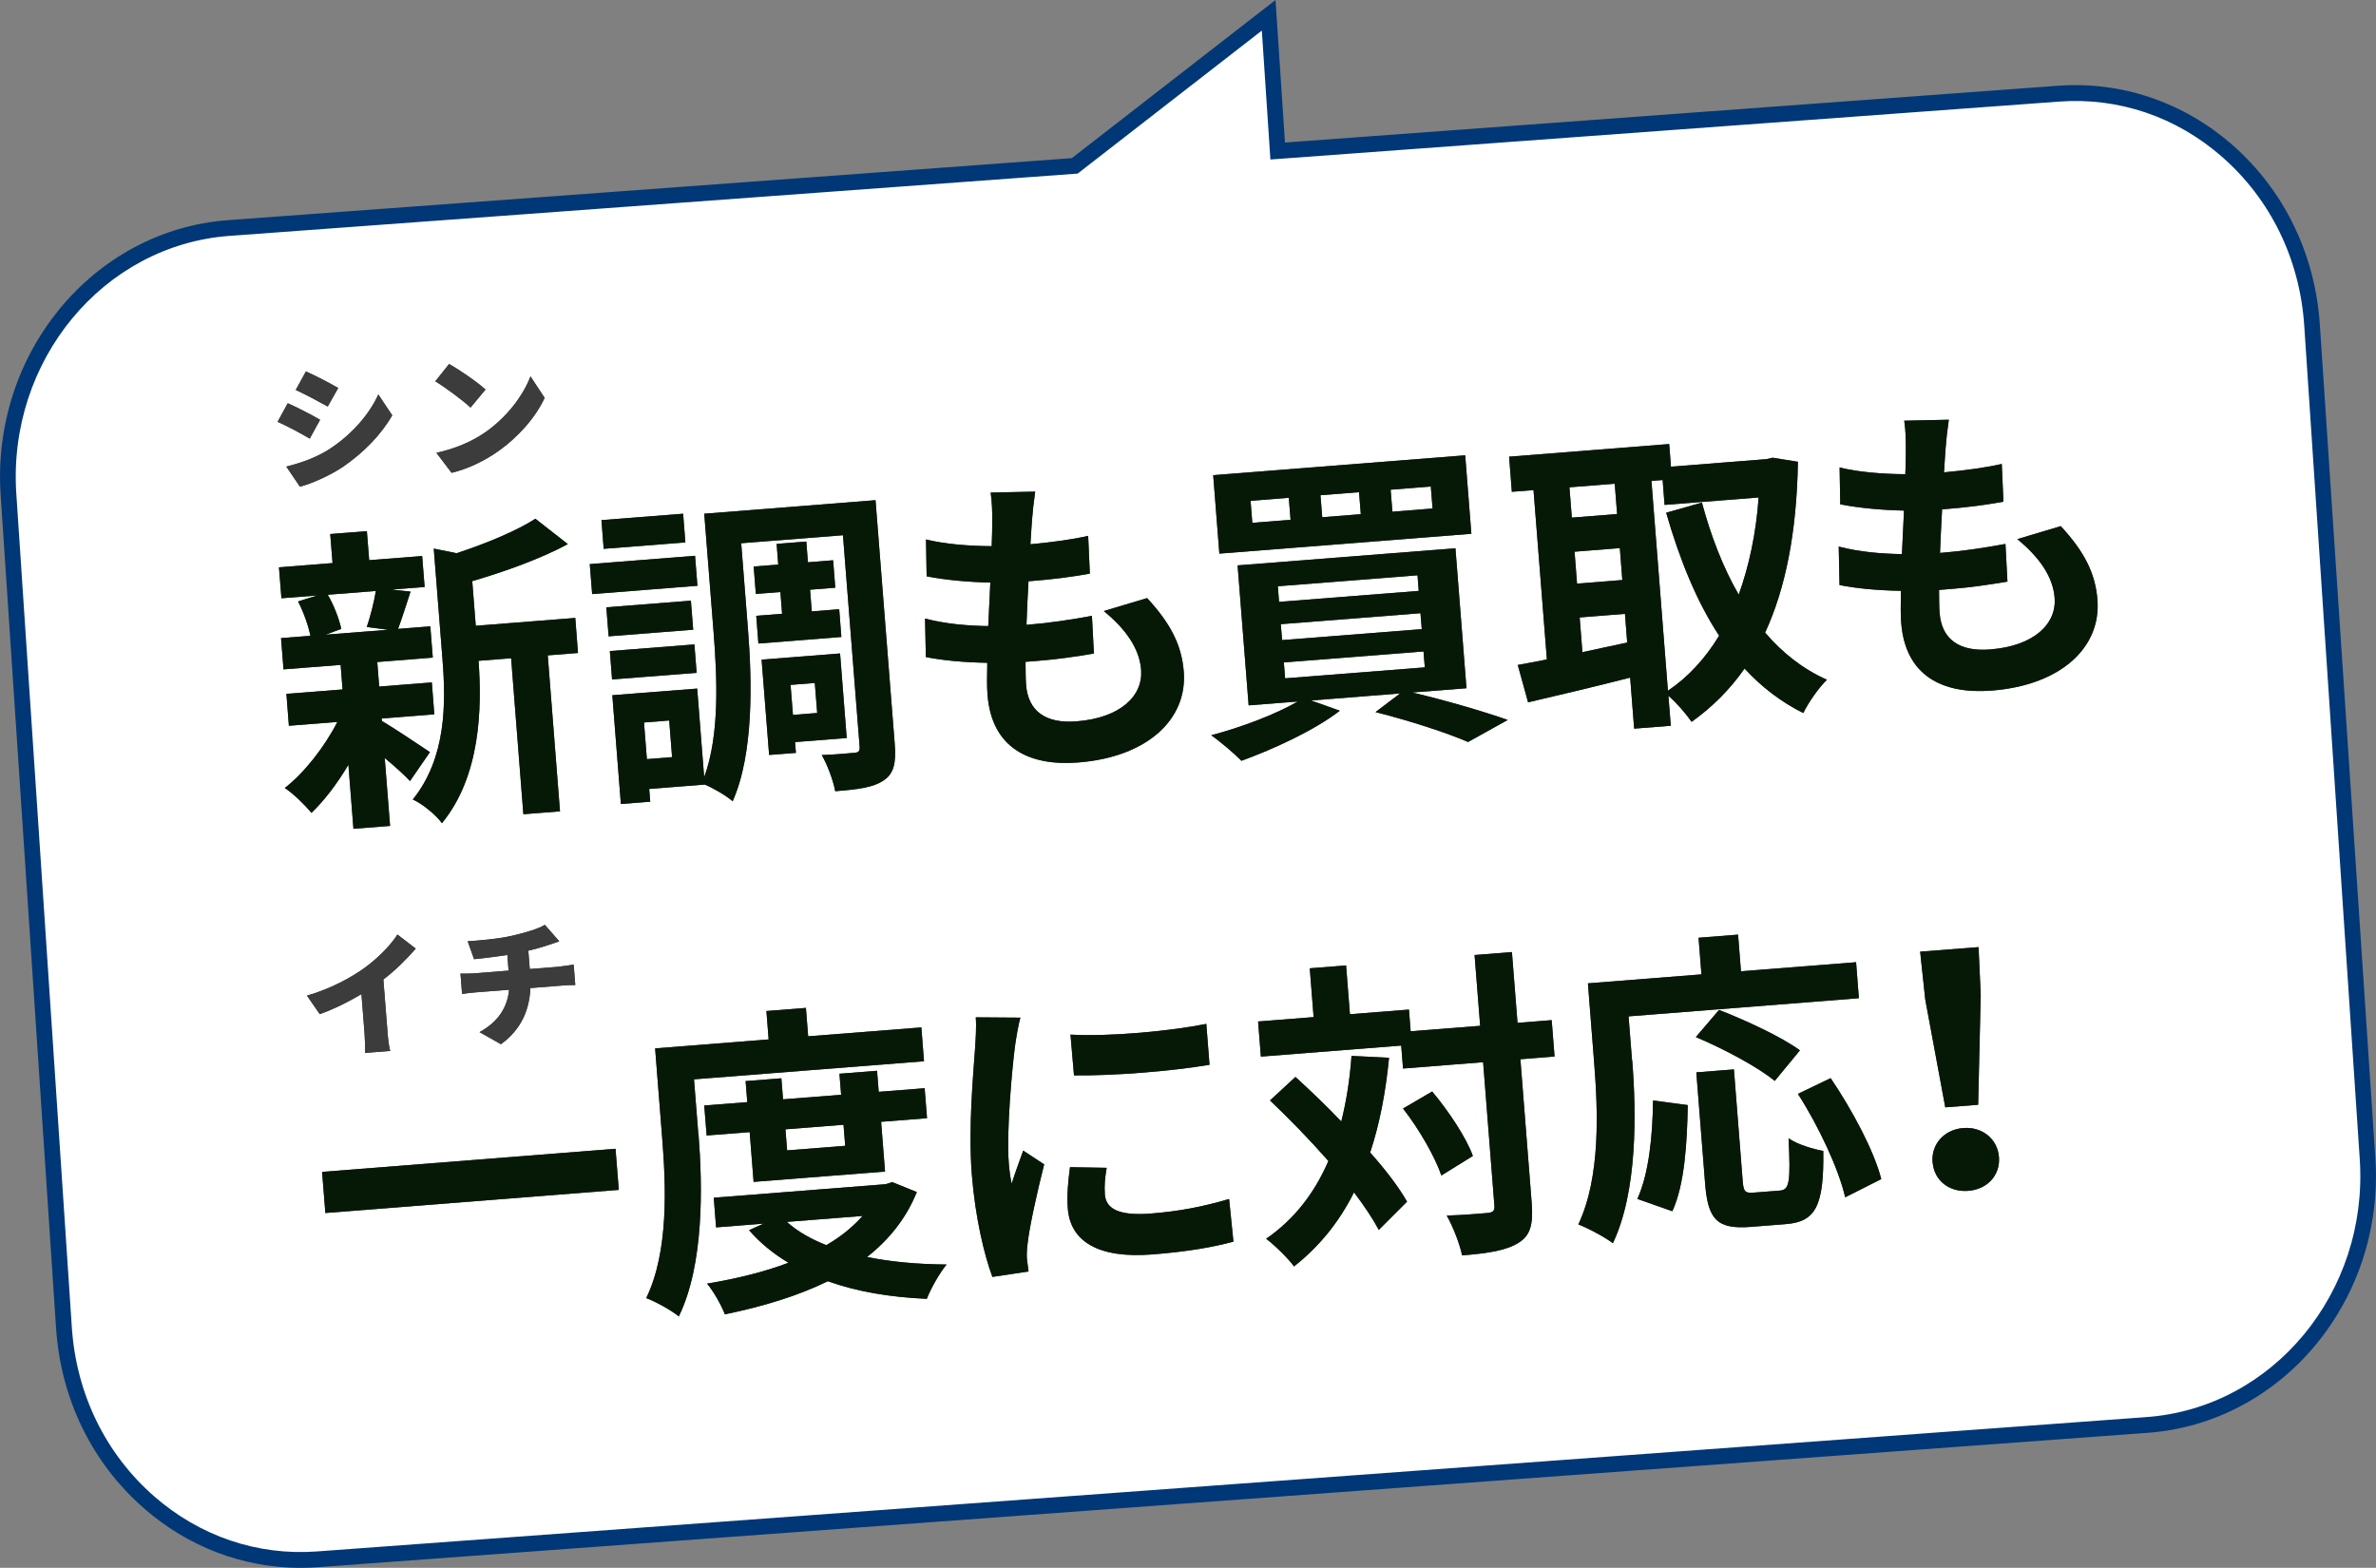
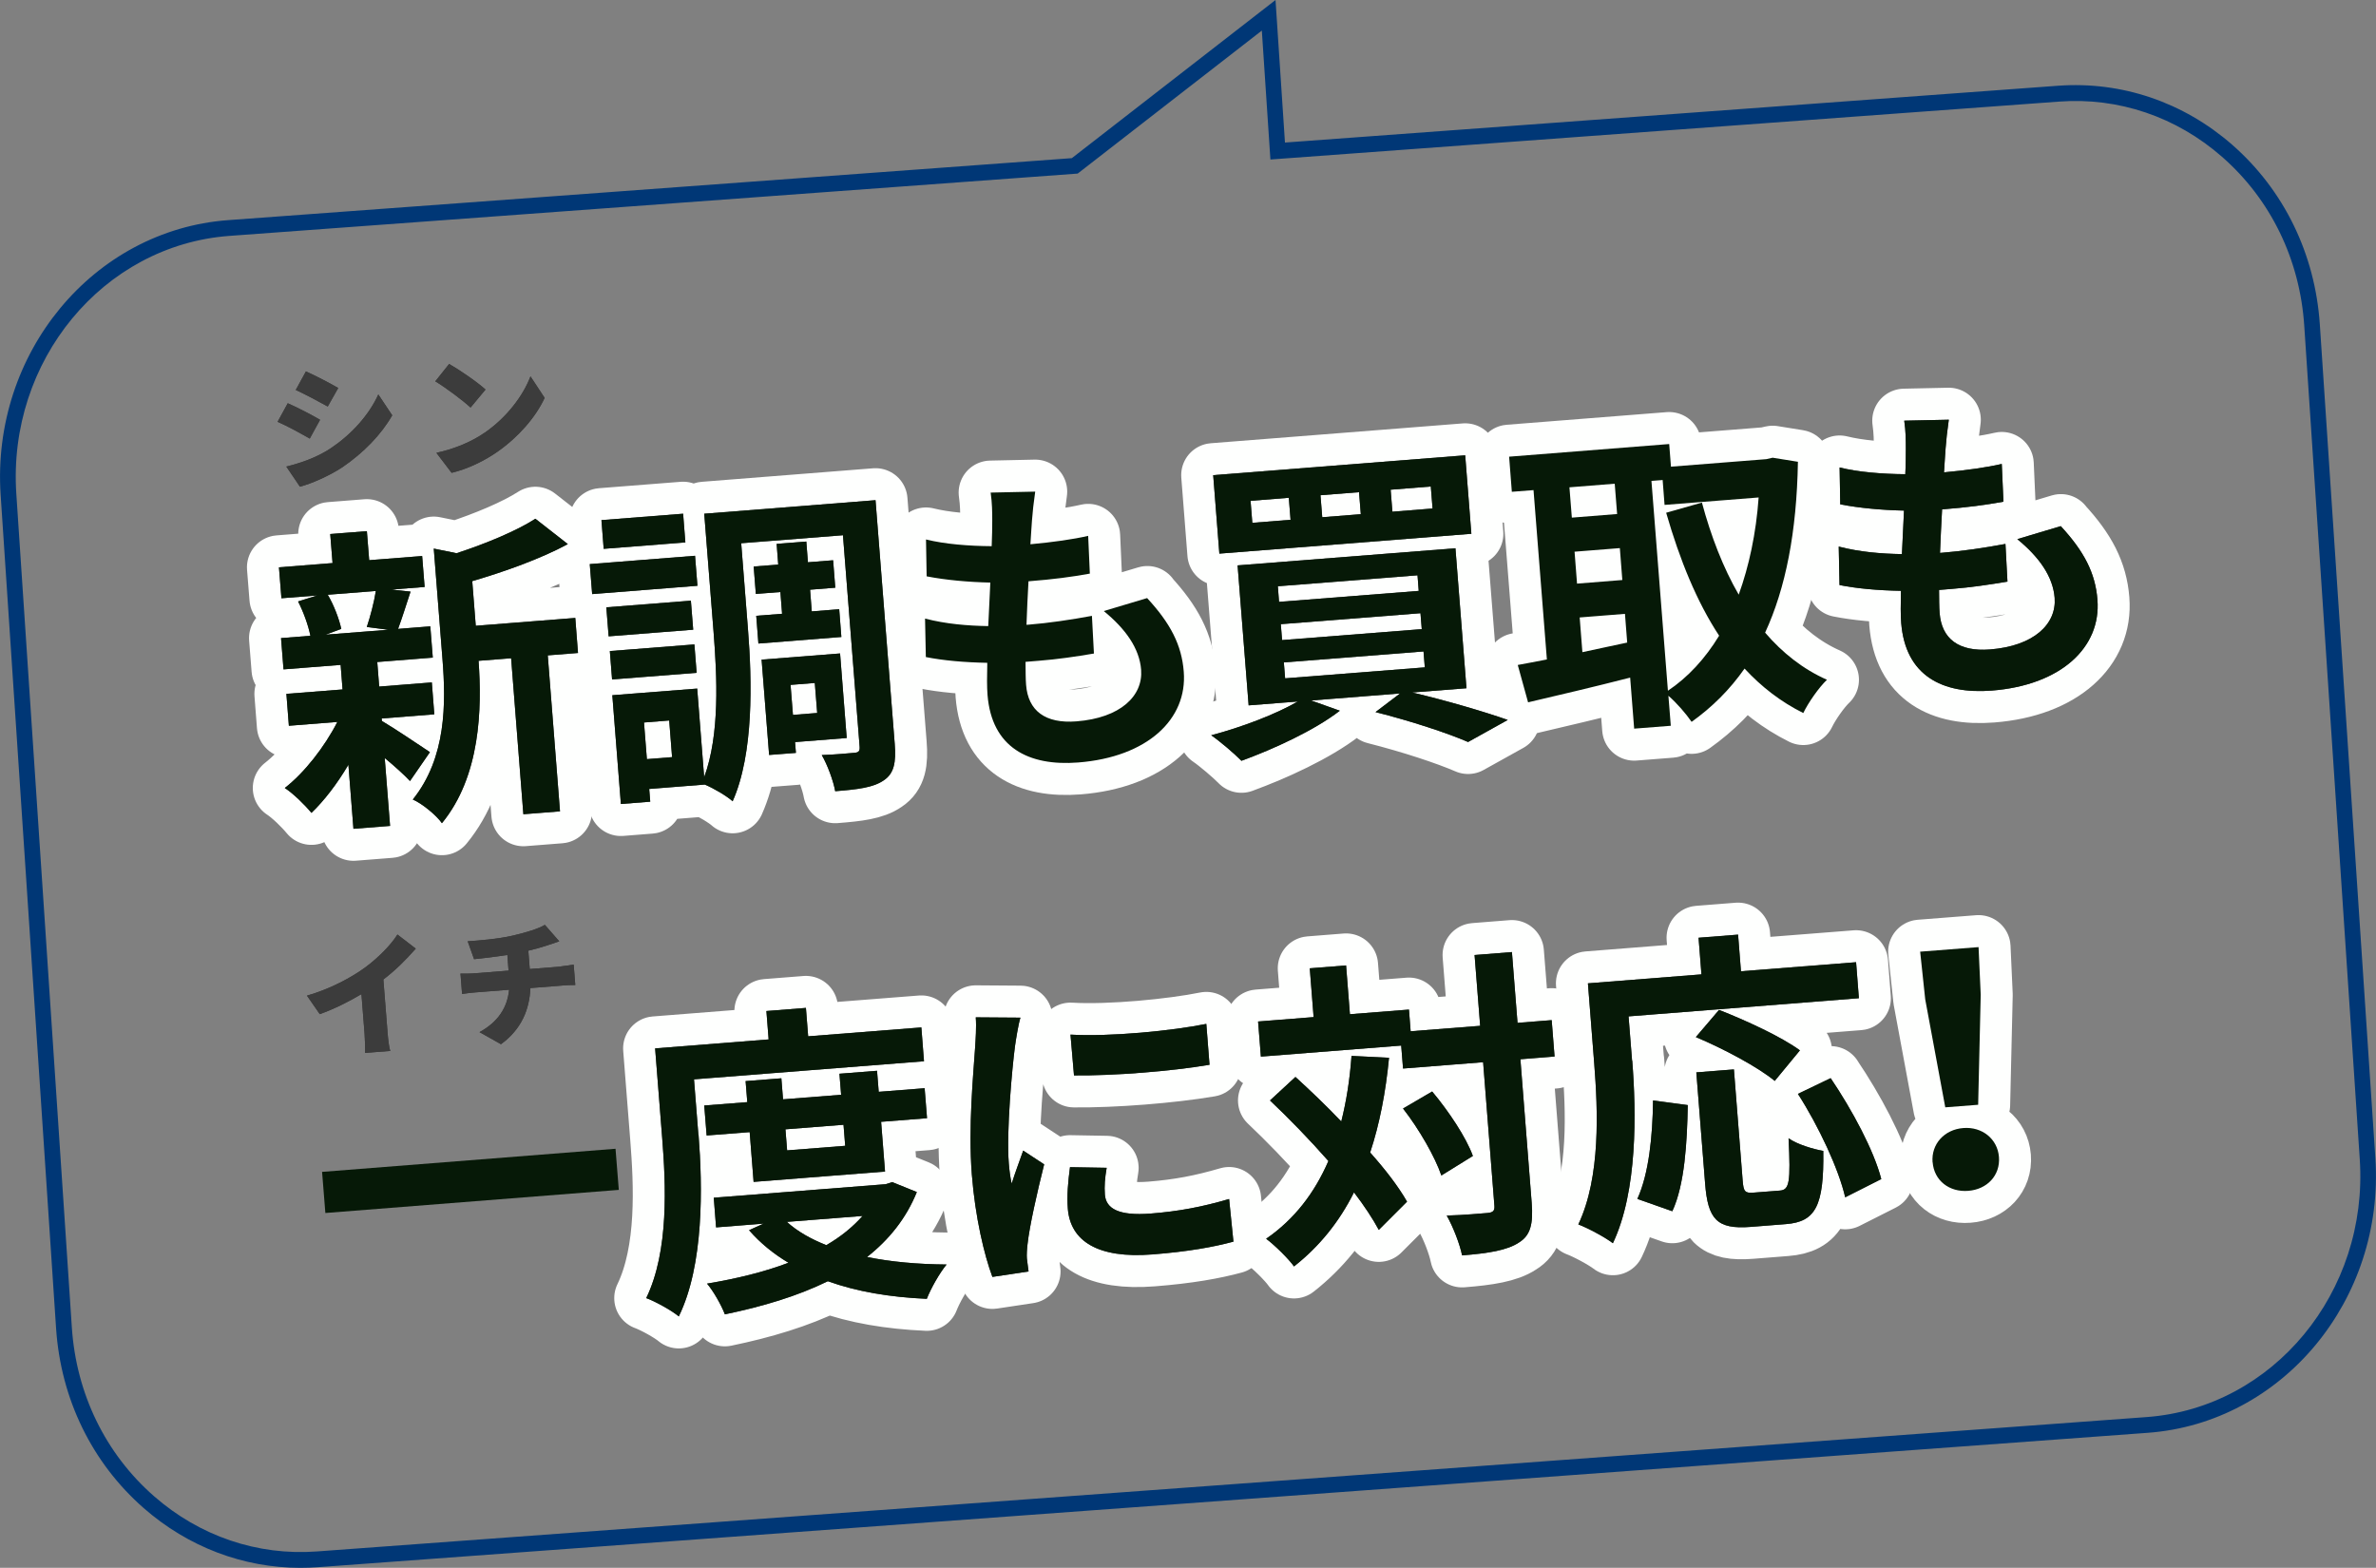
<svg xmlns="http://www.w3.org/2000/svg" id="_レイヤー_2" viewBox="0 0 297 196">
  <rect x="0" y="0" width="297" height="196" fill="#808080" stroke="none" />
  <defs>
    <style>.cls-1{fill:none;stroke:#fefffe;stroke-linejoin:round;stroke-width:8px;}.cls-2{fill:#3c3c3c;}.cls-2,.cls-3,.cls-4,.cls-5{stroke-width:0px;}.cls-3{fill:#061907;}.cls-4{fill:#fff;}.cls-5{fill:#003776;}</style>
  </defs>
  <g id="_レイヤー_1-2">
-     <path class="cls-4" d="m295.94,144.85l-6.94-104.21c-1.14-17.18-15.33-30.13-31.68-28.93l-97.62,7.17-1.13-16.96-24.23,18.82-105.76,7.77C12.24,29.71-.09,44.61,1.06,61.79l6.94,104.21c1.14,17.18,15.33,30.13,31.68,28.93l228.73-16.8c16.35-1.2,28.68-16.1,27.54-33.28Z" />
    <path class="cls-5" d="m37.57,196c-7.17,0-14.06-2.61-19.61-7.47-6.47-5.67-10.36-13.65-10.95-22.47L.08,61.86C-1.1,44.16,11.66,28.76,28.52,27.52l105.46-7.75L159.44,0l1.18,17.82,96.63-7.1c7.95-.58,15.67,2.04,21.78,7.38,6.47,5.67,10.36,13.65,10.95,22.47l6.94,104.21c1.18,17.69-11.58,33.1-28.45,34.34l-228.73,16.8c-.73.05-1.45.08-2.18.08ZM157.72,3.83l-23.01,17.87-106.05,7.79C12.88,30.66.93,45.12,2.04,61.73l6.94,104.21c.55,8.29,4.2,15.79,10.28,21.11,5.71,5,12.94,7.45,20.35,6.9l228.73-16.8c15.79-1.16,27.74-15.62,26.63-32.23l-6.94-104.21c-.55-8.29-4.2-15.79-10.28-21.11-5.71-5-12.93-7.45-20.35-6.9l-98.6,7.24-1.07-16.1Z" />
    <path class="cls-1" d="m47.74,90.13c1.51.88,5.03,3.25,6,3.9l-2.49,3.61c-.7-.75-1.91-1.85-3.16-2.88l.67,8.49-4.58.36-.63-8.01c-1.38,2.35-3.02,4.49-4.62,6.02-.8-.98-2.28-2.43-3.33-3.11,2.46-1.92,4.97-5.13,6.57-8.26l-6.06.48-.31-3.99,7.02-.55-.24-3.07-7.14.56-.31-3.91,3.67-.29c-.26-1.3-.88-3.02-1.54-4.29l2.39-.75-4.47.35-.31-3.87,6.7-.53-.29-3.63,4.58-.36.29,3.63,6.62-.52.31,3.87-4.11.32,2.35.26c-.58,1.77-1.1,3.42-1.56,4.66l4.03-.32.31,3.91-6.94.55.24,3.07,6.58-.52.31,3.99-6.58.52.03.32Zm-6.78-15.79c.78,1.3,1.45,3.1,1.7,4.28l-1.95.72,7.82-.61-2.68-.35c.42-1.24.92-3.12,1.13-4.5l-6.02.47Zm31.3,7.29l-3.79.3,1.53,19.5-4.58.36-1.53-19.5-4.07.32c.43,5.94.25,14.42-4.58,20.3-.68-.99-2.52-2.49-3.64-2.96,4.2-5.23,4.15-12.04,3.71-17.54l-1.09-13.83,2.85.58c3.72-1.22,7.52-2.8,9.85-4.31l4.06,3.17c-3.39,1.83-7.83,3.42-11.95,4.63l.44,5.58,12.44-.98.34,4.39Z" />
    <path class="cls-1" d="m87.18,73.23l-13.16,1.04-.3-3.75,13.16-1.04.3,3.75Zm-1.51-5.42l-10.21.8-.28-3.59,10.21-.8.28,3.59Zm.98,10.91l-10.57.83-.29-3.63,10.57-.83.29,3.63Zm-10.42,2.67l10.57-.83.28,3.55-10.57.83-.28-3.55Zm35.61,11.6c.18,2.31-.07,3.7-1.37,4.56-1.29.9-3.24,1.14-6.07,1.36-.22-1.27-.98-3.33-1.68-4.52,1.64-.05,3.47-.23,4.07-.28.56-.04.71-.22.66-.81l-2.08-26.39-12.72,1,.85,10.81c.5,6.34.74,15.47-1.92,21.45-.73-.66-2.42-1.66-3.49-2.09l-6.94.55.13,1.59-3.67.29-1.07-13.6,10.61-.83.87,11.08c1.98-5.37,1.61-12.6,1.18-18.11l-1.17-14.83,21.41-1.69,2.4,30.46Zm-28.19-2.92l-3.15.25.36,4.58,3.15-.25-.36-4.58Zm14.11-13.35l-.21-2.71-3.07.24-.27-3.43,3.07-.24-.2-2.59,3.71-.29.2,2.59,3.15-.25.27,3.43-3.15.25.21,2.71,3.43-.27.27,3.47-10.37.82-.27-3.47,3.23-.25Zm1.62,16.04l.11,1.36-3.35.26-.94-11.92,9.81-.77.83,10.57-6.46.51Zm-.56-7.14l.3,3.75,3.03-.24-.3-3.75-3.03.24Z" />
    <path class="cls-1" d="m143.4,74.78c2.9,3.14,4.31,5.84,4.57,9.19.47,5.94-4.54,10.67-13.19,11.35-6.22.49-10.82-1.88-11.34-8.45-.08-.96-.07-2.36-.03-4.01-2.89-.05-5.52-.29-7.68-.72l-.1-4.81c2.62.68,5.33.9,7.9.94.1-1.77.16-3.62.26-5.44-2.77-.06-5.6-.32-7.96-.78l-.08-4.61c2.33.58,5.32.82,8.21.84.06-1.21.06-2.29.07-3.18,0-1.08-.01-2.21-.2-3.52l5.57-.12c-.21,1.46-.32,2.51-.4,3.56-.07.69-.1,1.73-.2,3.02,2.83-.26,5.37-.62,7.22-1.05l.21,4.72c-2.33.42-4.48.71-7.67.96-.1,1.77-.19,3.67-.25,5.44l.28-.02c2.43-.19,5.33-.62,7.9-1.1l.25,4.71c-2.22.38-4.52.72-6.95.91-.52.04-1.08.08-1.6.13.01,1.16.01,2.17.07,2.88.25,3.23,2.39,4.87,6.3,4.56,5.5-.43,8.33-3.18,8.08-6.45-.21-2.67-1.93-5.1-4.67-7.34l5.45-1.63Z" />
    <path class="cls-1" d="m176.53,86.57c4.33,1.02,9.06,2.42,11.94,3.43l-4.96,2.76c-2.58-1.12-7.11-2.61-11.57-3.74l3.07-2.33-11.12.88,3.59,1.28c-3.18,2.46-8.25,4.78-12.3,6.26-.87-.89-2.72-2.47-3.78-3.19,3.85-1.02,8.1-2.64,10.82-4.22l-6.14.48-1.38-17.5,27.23-2.14,1.38,17.5-6.78.53Zm7.39-19.84l-31.5,2.48-.77-9.81,31.5-2.48.77,9.81Zm-22.82-4.5l-4.78.38.22,2.75,4.78-.38-.22-2.75Zm-1.22,13.01l17.46-1.37-.15-1.95-17.46,1.37.15,1.95Zm.38,4.78l17.46-1.37-.16-1.99-17.46,1.37.16,1.99Zm.38,4.78l17.46-1.37-.16-1.99-17.46,1.37.16,1.99Zm9.24-23.27l-4.82.38.22,2.75,4.82-.38-.22-2.75Zm8.97-.71l-5.02.4.22,2.75,5.02-.4-.22-2.75Z" />
    <path class="cls-1" d="m224.74,57.75c-.15,8.76-1.53,15.77-4.1,21.34,2.16,2.52,4.73,4.56,7.73,5.89-1.01.96-2.34,2.87-2.96,4.16-2.84-1.42-5.23-3.28-7.34-5.56-1.84,2.63-4.03,4.81-6.62,6.66-.68-.99-1.87-2.38-2.9-3.26l.3,3.75-4.58.36-.5-6.38c-4.52,1.16-9.13,2.24-12.76,3.09l-1.29-4.67c1.07-.2,2.29-.42,3.64-.69l-1.67-21.17-2.71.21-.34-4.39,20.01-1.58.22,2.83,11.92-.94.79-.18,3.17.51Zm-28.56,3.17l.3,3.79,5.66-.45-.3-3.79-5.66.45Zm.95,12.04l5.66-.45-.31-3.99-5.66.45.31,3.99Zm.67,8.57c1.82-.38,3.71-.81,5.6-1.2l-.28-3.59-5.66.45.34,4.35Zm10.69,4.82c2.51-1.68,4.66-4.02,6.4-6.88-2.78-4.23-4.91-9.44-6.62-15.37l4.47-1.27c1.13,4.2,2.65,8.14,4.6,11.51,1.28-3.55,2.17-7.63,2.49-12.15l-11.76.93-.24-3.11-1.4.11,2.06,26.23Z" />
    <path class="cls-1" d="m257.61,65.79c2.9,3.14,4.31,5.84,4.57,9.19.47,5.94-4.54,10.67-13.19,11.35-6.22.49-10.82-1.88-11.34-8.46-.08-.96-.07-2.36-.03-4.01-2.89-.05-5.52-.29-7.68-.72l-.1-4.81c2.62.68,5.33.9,7.9.94.1-1.77.16-3.62.26-5.44-2.77-.06-5.6-.32-7.97-.78l-.08-4.61c2.33.58,5.32.82,8.21.84.07-1.21.06-2.29.07-3.17,0-1.08-.01-2.21-.2-3.52l5.57-.12c-.21,1.46-.32,2.51-.4,3.56-.07.69-.1,1.73-.2,3.02,2.83-.26,5.37-.62,7.22-1.05l.21,4.72c-2.33.42-4.48.71-7.67.96-.1,1.77-.19,3.67-.26,5.44l.28-.02c2.43-.19,5.33-.62,7.9-1.1l.25,4.71c-2.22.37-4.52.72-6.95.91-.52.04-1.08.08-1.6.13.01,1.16.01,2.17.07,2.88.25,3.23,2.39,4.87,6.3,4.56,5.5-.43,8.33-3.18,8.08-6.45-.21-2.67-1.93-5.1-4.67-7.34l5.45-1.63Z" />
-     <path class="cls-1" d="m76.94,143.61l.41,5.14-36.68,2.89-.41-5.14,36.68-2.89Z" />
    <path class="cls-1" d="m87.32,141.87c.51,6.46.68,16.27-2.47,22.7-.86-.73-2.96-1.89-4.07-2.29,2.86-5.92,2.45-14.23,1.99-20.06l-.88-11.16,14.19-1.12-.28-3.55,4.94-.39.28,3.55,14.15-1.11.33,4.23-28.75,2.26.55,6.94Zm6.88,5.88l-.49-6.22-5.38.42-.3-3.75,5.38-.42-.21-2.63,4.47-.35.21,2.63,7.26-.57-.21-2.63,4.7-.37.21,2.63,5.74-.45.3,3.75-5.74.45.49,6.22-16.43,1.29Zm20.4,1.28c-1.34,3.31-3.5,5.97-6.22,8.11,2.98.61,6.33.91,9.94.94-.88,1.07-1.97,3-2.47,4.29-4.63-.2-8.78-.91-12.37-2.2-3.79,1.86-8.17,3.17-12.87,4.14-.45-1.17-1.43-2.9-2.23-3.84,3.64-.61,7.11-1.44,10.18-2.61-1.85-1.1-3.52-2.45-4.93-4.07l1.82-.82-5.94.47-.29-3.71,21.49-1.69.82-.26,3.07,1.24Zm-16.42-7.85l.21,2.63,7.26-.57-.21-2.63-7.26.57Zm.19,11.58c1.3,1.18,2.98,2.13,4.92,2.9,1.77-1.02,3.31-2.27,4.53-3.65l-9.45.74Z" />
    <path class="cls-1" d="m127.55,127.23c-.26.82-.58,2.85-.68,3.58-.35,2.68-1.09,10.68-.77,14.62.06.76.17,1.71.36,2.54.45-1.44.98-2.81,1.44-4.13l2.62,1.72c-.86,3.4-1.84,7.77-2.07,9.91-.08.57-.13,1.45-.09,1.85.07.44.12,1.07.21,1.63l-4.52.68c-1.01-2.69-2.15-7.45-2.57-12.79-.47-5.94.2-12.69.4-15.76.07-1.13.19-2.66.09-3.9l5.58.04Zm10.78,18.77c-.22,1.3-.3,2.27-.22,3.35.14,1.75,1.73,2.67,5.72,2.36,3.55-.28,6.43-.83,9.81-1.82l.54,5.33c-2.51.68-5.68,1.25-10.14,1.6-6.82.54-10.24-1.68-10.56-5.71-.13-1.63.02-3.33.27-5.2l4.58.08Zm12.46-17.99l.4,5.1c-4.83.82-11.97,1.38-16.94,1.33l-.44-5.1c4.92.29,12.76-.48,16.98-1.34Z" />
    <path class="cls-1" d="m194.32,132.08l-4.27.34,1.41,17.94c.21,2.67-.16,4.1-1.61,4.98-1.45.96-3.79,1.34-7.09,1.6-.27-1.38-1.13-3.6-1.92-4.98,2.24-.06,4.39-.27,5.07-.32.72-.06.94-.27.89-.91l-1.41-17.94-10.01.79-.23-2.87-17.54,1.38-.35-4.39,6.94-.55-.48-6.1,4.54-.36.48,6.1,7.38-.58.21,2.71,8.69-.68-.7-8.85,4.67-.37.7,8.85,4.27-.34.36,4.55Zm-20.69.14c-.42,4.37-1.19,8.32-2.36,11.86,1.94,2.17,3.55,4.29,4.61,6.14l-3.53,3.53c-.75-1.39-1.8-2.99-3.1-4.69-1.84,3.68-4.32,6.76-7.5,9.26-.63-.91-2.41-2.66-3.48-3.46,3.54-2.44,6.05-5.73,7.78-9.72-2.34-2.66-4.91-5.31-7.3-7.57l3.18-2.94c1.86,1.7,3.85,3.59,5.73,5.57.64-2.54,1.07-5.26,1.28-8.2l4.67.23Zm5.39,4.23c2.08,2.48,4.26,5.76,5.09,8.06l-3.94,2.44c-.78-2.31-2.78-5.8-4.79-8.37l3.64-2.13Z" />
    <path class="cls-1" d="m204.03,132.6c.51,6.42.68,16.31-2.42,22.82-.94-.73-3.16-1.92-4.32-2.35,2.82-5.96,2.44-14.35,1.99-20.09l-.79-10.05,14.19-1.12-.36-4.58,4.94-.39.36,4.58,14.39-1.13.35,4.5-28.79,2.27.44,5.54Zm.64,17.28c1.44-3.16,1.91-7.85,1.96-12.31l4.34.58c-.08,4.62-.38,9.94-1.93,13.27l-4.37-1.54Zm17.17-14.75c-2.06-1.72-6.46-4.06-9.86-5.48l2.9-3.4c3.31,1.3,7.81,3.36,10.11,5.06l-3.15,3.82Zm.64,13.71c1.2-.09,1.36-1.03,1.09-6.54,1.06.76,3.08,1.36,4.34,1.58.1,6.85-.95,8.86-4.66,9.15l-4.43.35c-4.23.33-5.33-.98-5.68-5.41l-1.1-13.91,4.7-.37,1.09,13.87c.11,1.44.29,1.62,1.41,1.53l3.23-.25Zm6.35-14.06c2.68,3.96,5.41,9.04,6.33,12.62l-4.51,2.28c-.8-3.51-3.31-8.89-5.91-12.93l4.1-1.97Z" />
    <path class="cls-1" d="m240.65,124.9l-.63-5.93,7.3-.57.27,5.96-.32,13.75-4.11.32-2.51-13.52Zm.92,20.39c-.18-2.27,1.48-4.09,3.84-4.27,2.35-.19,4.28,1.35,4.46,3.62.18,2.31-1.49,4.05-3.84,4.23-2.35.19-4.27-1.27-4.45-3.58Z" />
    <path class="cls-2" d="m47.74,90.13c1.51.88,5.03,3.25,6,3.9l-2.49,3.61c-.7-.75-1.91-1.85-3.16-2.88l.67,8.49-4.58.36-.63-8.01c-1.38,2.35-3.02,4.49-4.62,6.02-.8-.98-2.28-2.43-3.33-3.11,2.46-1.92,4.97-5.13,6.57-8.26l-6.06.48-.31-3.99,7.02-.55-.24-3.07-7.14.56-.31-3.91,3.67-.29c-.26-1.3-.88-3.02-1.54-4.29l2.39-.75-4.47.35-.31-3.87,6.7-.53-.29-3.63,4.58-.36.29,3.63,6.62-.52.31,3.87-4.11.32,2.35.26c-.58,1.77-1.1,3.42-1.56,4.66l4.03-.32.31,3.91-6.94.55.24,3.07,6.58-.52.31,3.99-6.58.52.03.32Zm-6.78-15.79c.78,1.3,1.45,3.1,1.7,4.28l-1.95.72,7.82-.61-2.68-.35c.42-1.24.92-3.12,1.13-4.5l-6.02.47Zm31.3,7.29l-3.79.3,1.53,19.5-4.58.36-1.53-19.5-4.07.32c.43,5.94.25,14.42-4.58,20.3-.68-.99-2.52-2.49-3.64-2.96,4.2-5.23,4.15-12.04,3.71-17.54l-1.09-13.83,2.85.58c3.72-1.22,7.52-2.8,9.85-4.31l4.06,3.17c-3.39,1.83-7.83,3.42-11.95,4.63l.44,5.58,12.44-.98.34,4.39Z" />
    <path class="cls-2" d="m87.18,73.23l-13.16,1.04-.3-3.75,13.16-1.04.3,3.75Zm-1.51-5.42l-10.21.8-.28-3.59,10.21-.8.28,3.59Zm.98,10.91l-10.57.83-.29-3.63,10.57-.83.29,3.63Zm-10.42,2.67l10.57-.83.28,3.55-10.57.83-.28-3.55Zm35.61,11.6c.18,2.31-.07,3.7-1.37,4.56-1.29.9-3.24,1.14-6.07,1.36-.22-1.27-.98-3.33-1.68-4.52,1.64-.05,3.47-.23,4.07-.28.56-.04.71-.22.66-.81l-2.08-26.39-12.72,1,.85,10.81c.5,6.34.74,15.47-1.92,21.45-.73-.66-2.42-1.66-3.49-2.09l-6.94.55.13,1.59-3.67.29-1.07-13.6,10.61-.83.87,11.08c1.98-5.37,1.61-12.6,1.18-18.11l-1.17-14.83,21.41-1.69,2.4,30.46Zm-28.19-2.92l-3.15.25.36,4.58,3.15-.25-.36-4.58Zm14.11-13.35l-.21-2.71-3.07.24-.27-3.43,3.07-.24-.2-2.59,3.71-.29.2,2.59,3.15-.25.27,3.43-3.15.25.21,2.71,3.43-.27.27,3.47-10.37.82-.27-3.47,3.23-.25Zm1.62,16.04l.11,1.36-3.35.26-.94-11.92,9.81-.77.83,10.57-6.46.51Zm-.56-7.14l.3,3.75,3.03-.24-.3-3.75-3.03.24Z" />
-     <path class="cls-2" d="m143.4,74.78c2.9,3.14,4.31,5.84,4.57,9.19.47,5.94-4.54,10.67-13.19,11.35-6.22.49-10.82-1.88-11.34-8.45-.08-.96-.07-2.36-.03-4.01-2.89-.05-5.52-.29-7.68-.72l-.1-4.81c2.62.68,5.33.9,7.9.94.1-1.77.16-3.62.26-5.44-2.77-.06-5.6-.32-7.96-.78l-.08-4.61c2.33.58,5.32.82,8.21.84.06-1.21.06-2.29.07-3.18,0-1.08-.01-2.21-.2-3.52l5.57-.12c-.21,1.46-.32,2.51-.4,3.56-.07.69-.1,1.73-.2,3.02,2.83-.26,5.37-.62,7.22-1.05l.21,4.72c-2.33.42-4.48.71-7.67.96-.1,1.77-.19,3.67-.25,5.44l.28-.02c2.43-.19,5.33-.62,7.9-1.1l.25,4.71c-2.22.38-4.52.72-6.95.91-.52.04-1.08.08-1.6.13.01,1.16.01,2.17.07,2.88.25,3.23,2.39,4.87,6.3,4.56,5.5-.43,8.33-3.18,8.08-6.45-.21-2.67-1.93-5.1-4.67-7.34l5.45-1.63Z" />
    <path class="cls-2" d="m176.53,86.57c4.33,1.02,9.06,2.42,11.94,3.43l-4.96,2.76c-2.58-1.12-7.11-2.61-11.57-3.74l3.07-2.33-11.12.88,3.59,1.28c-3.18,2.46-8.25,4.78-12.3,6.26-.87-.89-2.72-2.47-3.78-3.19,3.85-1.02,8.1-2.64,10.82-4.22l-6.14.48-1.38-17.5,27.23-2.14,1.38,17.5-6.78.53Zm7.39-19.84l-31.5,2.48-.77-9.81,31.5-2.48.77,9.81Zm-22.82-4.5l-4.78.38.22,2.75,4.78-.38-.22-2.75Zm-1.22,13.01l17.46-1.37-.15-1.95-17.46,1.37.15,1.95Zm.38,4.78l17.46-1.37-.16-1.99-17.46,1.37.16,1.99Zm.38,4.78l17.46-1.37-.16-1.99-17.46,1.37.16,1.99Zm9.24-23.27l-4.82.38.22,2.75,4.82-.38-.22-2.75Zm8.97-.71l-5.02.4.22,2.75,5.02-.4-.22-2.75Z" />
-     <path class="cls-2" d="m224.74,57.75c-.15,8.76-1.53,15.77-4.1,21.34,2.16,2.52,4.73,4.56,7.73,5.89-1.01.96-2.34,2.87-2.96,4.16-2.84-1.42-5.23-3.28-7.34-5.56-1.84,2.63-4.03,4.81-6.62,6.66-.68-.99-1.87-2.38-2.9-3.26l.3,3.75-4.58.36-.5-6.38c-4.52,1.16-9.13,2.24-12.76,3.09l-1.29-4.67c1.07-.2,2.29-.42,3.64-.69l-1.67-21.17-2.71.21-.34-4.39,20.01-1.58.22,2.83,11.92-.94.79-.18,3.17.51Zm-28.56,3.17l.3,3.79,5.66-.45-.3-3.79-5.66.45Zm.95,12.04l5.66-.45-.31-3.99-5.66.45.31,3.99Zm.67,8.57c1.82-.38,3.71-.81,5.6-1.2l-.28-3.59-5.66.45.34,4.35Zm10.69,4.82c2.51-1.68,4.66-4.02,6.4-6.88-2.78-4.23-4.91-9.44-6.62-15.37l4.47-1.27c1.13,4.2,2.65,8.14,4.6,11.51,1.28-3.55,2.17-7.63,2.49-12.15l-11.76.93-.24-3.11-1.4.11,2.06,26.23Z" />
    <path class="cls-2" d="m257.61,65.79c2.9,3.14,4.31,5.84,4.57,9.19.47,5.94-4.54,10.67-13.19,11.35-6.22.49-10.82-1.88-11.34-8.46-.08-.96-.07-2.36-.03-4.01-2.89-.05-5.52-.29-7.68-.72l-.1-4.81c2.62.68,5.33.9,7.9.94.1-1.77.16-3.62.26-5.44-2.77-.06-5.6-.32-7.97-.78l-.08-4.61c2.33.58,5.32.82,8.21.84.07-1.21.06-2.29.07-3.17,0-1.08-.01-2.21-.2-3.52l5.57-.12c-.21,1.46-.32,2.51-.4,3.56-.07.69-.1,1.73-.2,3.02,2.83-.26,5.37-.62,7.22-1.05l.21,4.72c-2.33.42-4.48.71-7.67.96-.1,1.77-.19,3.67-.26,5.44l.28-.02c2.43-.19,5.33-.62,7.9-1.1l.25,4.71c-2.22.37-4.52.72-6.95.91-.52.04-1.08.08-1.6.13.01,1.16.01,2.17.07,2.88.25,3.23,2.39,4.87,6.3,4.56,5.5-.43,8.33-3.18,8.08-6.45-.21-2.67-1.93-5.1-4.67-7.34l5.45-1.63Z" />
-     <path class="cls-2" d="m76.94,143.61l.41,5.14-36.68,2.89-.41-5.14,36.68-2.89Z" />
+     <path class="cls-2" d="m76.94,143.61Z" />
    <path class="cls-2" d="m87.32,141.87c.51,6.46.68,16.27-2.47,22.7-.86-.73-2.96-1.89-4.07-2.29,2.86-5.92,2.45-14.23,1.99-20.06l-.88-11.16,14.19-1.12-.28-3.55,4.94-.39.28,3.55,14.15-1.11.33,4.23-28.75,2.26.55,6.94Zm6.88,5.88l-.49-6.22-5.38.42-.3-3.75,5.38-.42-.21-2.63,4.47-.35.21,2.63,7.26-.57-.21-2.63,4.7-.37.21,2.63,5.74-.45.3,3.75-5.74.45.49,6.22-16.43,1.29Zm20.4,1.28c-1.34,3.31-3.5,5.97-6.22,8.11,2.98.61,6.33.91,9.94.94-.88,1.07-1.97,3-2.47,4.29-4.63-.2-8.78-.91-12.37-2.2-3.79,1.86-8.17,3.17-12.87,4.14-.45-1.17-1.43-2.9-2.23-3.84,3.64-.61,7.11-1.44,10.18-2.61-1.85-1.1-3.52-2.45-4.93-4.07l1.82-.82-5.94.47-.29-3.71,21.49-1.69.82-.26,3.07,1.24Zm-16.42-7.85l.21,2.63,7.26-.57-.21-2.63-7.26.57Zm.19,11.58c1.3,1.18,2.98,2.13,4.92,2.9,1.77-1.02,3.31-2.27,4.53-3.65l-9.45.74Z" />
    <path class="cls-2" d="m127.55,127.23c-.26.82-.58,2.85-.68,3.58-.35,2.68-1.09,10.68-.77,14.62.06.76.17,1.71.36,2.54.45-1.44.98-2.81,1.44-4.13l2.62,1.72c-.86,3.4-1.84,7.77-2.07,9.91-.08.57-.13,1.45-.09,1.85.07.44.12,1.07.21,1.63l-4.52.68c-1.01-2.69-2.15-7.45-2.57-12.79-.47-5.94.2-12.69.4-15.76.07-1.13.19-2.66.09-3.9l5.58.04Zm10.78,18.77c-.22,1.3-.3,2.27-.22,3.35.14,1.75,1.73,2.67,5.72,2.36,3.55-.28,6.43-.83,9.81-1.82l.54,5.33c-2.51.68-5.68,1.25-10.14,1.6-6.82.54-10.24-1.68-10.56-5.71-.13-1.63.02-3.33.27-5.2l4.58.08Zm12.46-17.99l.4,5.1c-4.83.82-11.97,1.38-16.94,1.33l-.44-5.1c4.92.29,12.76-.48,16.98-1.34Z" />
    <path class="cls-2" d="m194.32,132.08l-4.27.34,1.41,17.94c.21,2.67-.16,4.1-1.61,4.98-1.45.96-3.79,1.34-7.09,1.6-.27-1.38-1.13-3.6-1.92-4.98,2.24-.06,4.39-.27,5.07-.32.72-.06.94-.27.89-.91l-1.41-17.94-10.01.79-.23-2.87-17.54,1.38-.35-4.39,6.94-.55-.48-6.1,4.54-.36.48,6.1,7.38-.58.21,2.71,8.69-.68-.7-8.85,4.67-.37.7,8.85,4.27-.34.36,4.55Zm-20.69.14c-.42,4.37-1.19,8.32-2.36,11.86,1.94,2.17,3.55,4.29,4.61,6.14l-3.53,3.53c-.75-1.39-1.8-2.99-3.1-4.69-1.84,3.68-4.32,6.76-7.5,9.26-.63-.91-2.41-2.66-3.48-3.46,3.54-2.44,6.05-5.73,7.78-9.72-2.34-2.66-4.91-5.31-7.3-7.57l3.18-2.94c1.86,1.7,3.85,3.59,5.73,5.57.64-2.54,1.07-5.26,1.28-8.2l4.67.23Zm5.39,4.23c2.08,2.48,4.26,5.76,5.09,8.06l-3.94,2.44c-.78-2.31-2.78-5.8-4.79-8.37l3.64-2.13Z" />
    <path class="cls-2" d="m204.03,132.6c.51,6.42.68,16.31-2.42,22.82-.94-.73-3.16-1.92-4.32-2.35,2.82-5.96,2.44-14.35,1.99-20.09l-.79-10.05,14.19-1.12-.36-4.58,4.94-.39.36,4.58,14.39-1.13.35,4.5-28.79,2.27.44,5.54Zm.64,17.28c1.44-3.16,1.91-7.85,1.96-12.31l4.34.58c-.08,4.62-.38,9.94-1.93,13.27l-4.37-1.54Zm17.17-14.75c-2.06-1.72-6.46-4.06-9.86-5.48l2.9-3.4c3.31,1.3,7.81,3.36,10.11,5.06l-3.15,3.82Zm.64,13.71c1.2-.09,1.36-1.03,1.09-6.54,1.06.76,3.08,1.36,4.34,1.58.1,6.85-.95,8.86-4.66,9.15l-4.43.35c-4.23.33-5.33-.98-5.68-5.41l-1.1-13.91,4.7-.37,1.09,13.87c.11,1.44.29,1.62,1.41,1.53l3.23-.25Zm6.35-14.06c2.68,3.96,5.41,9.04,6.33,12.62l-4.51,2.28c-.8-3.51-3.31-8.89-5.91-12.93l4.1-1.97Z" />
-     <path class="cls-2" d="m240.65,124.9l-.63-5.93,7.3-.57.27,5.96-.32,13.75-4.11.32-2.51-13.52Zm.92,20.39c-.18-2.27,1.48-4.09,3.84-4.27,2.35-.19,4.28,1.35,4.46,3.62.18,2.31-1.49,4.05-3.84,4.23-2.35.19-4.27-1.27-4.45-3.58Z" />
    <path class="cls-3" d="m47.74,90.13c1.51.88,5.03,3.25,6,3.9l-2.49,3.61c-.7-.75-1.91-1.85-3.16-2.88l.67,8.49-4.58.36-.63-8.01c-1.38,2.35-3.02,4.49-4.62,6.02-.8-.98-2.28-2.43-3.33-3.11,2.46-1.92,4.97-5.13,6.57-8.26l-6.06.48-.31-3.99,7.02-.55-.24-3.07-7.14.56-.31-3.91,3.67-.29c-.26-1.3-.88-3.02-1.54-4.29l2.39-.75-4.47.35-.31-3.87,6.7-.53-.29-3.63,4.58-.36.29,3.63,6.62-.52.31,3.87-4.11.32,2.35.26c-.58,1.77-1.1,3.42-1.56,4.66l4.03-.32.31,3.91-6.94.55.24,3.07,6.58-.52.31,3.99-6.58.52.03.32Zm-6.78-15.79c.78,1.3,1.45,3.1,1.7,4.28l-1.95.72,7.82-.61-2.68-.35c.42-1.24.92-3.12,1.13-4.5l-6.02.47Zm31.3,7.29l-3.79.3,1.53,19.5-4.58.36-1.53-19.5-4.07.32c.43,5.94.25,14.42-4.58,20.3-.68-.99-2.52-2.49-3.64-2.96,4.2-5.23,4.15-12.04,3.71-17.54l-1.09-13.83,2.85.58c3.72-1.22,7.52-2.8,9.85-4.31l4.06,3.17c-3.39,1.83-7.83,3.42-11.95,4.63l.44,5.58,12.44-.98.34,4.39Z" />
    <path class="cls-3" d="m87.18,73.23l-13.16,1.04-.3-3.75,13.16-1.04.3,3.75Zm-1.51-5.42l-10.21.8-.28-3.59,10.21-.8.28,3.59Zm.98,10.91l-10.57.83-.29-3.63,10.57-.83.29,3.63Zm-10.42,2.67l10.57-.83.28,3.55-10.57.83-.28-3.55Zm35.61,11.6c.18,2.31-.07,3.7-1.37,4.56-1.29.9-3.24,1.14-6.07,1.36-.22-1.27-.98-3.33-1.68-4.52,1.64-.05,3.47-.23,4.07-.28.56-.04.71-.22.66-.81l-2.08-26.39-12.72,1,.85,10.81c.5,6.34.74,15.47-1.92,21.45-.73-.66-2.42-1.66-3.49-2.09l-6.94.55.13,1.59-3.67.29-1.07-13.6,10.61-.83.87,11.08c1.98-5.37,1.61-12.6,1.18-18.11l-1.17-14.83,21.41-1.69,2.4,30.46Zm-28.19-2.92l-3.15.25.36,4.58,3.15-.25-.36-4.58Zm14.11-13.35l-.21-2.71-3.07.24-.27-3.43,3.07-.24-.2-2.59,3.71-.29.2,2.59,3.15-.25.27,3.43-3.15.25.21,2.71,3.43-.27.27,3.47-10.37.82-.27-3.47,3.23-.25Zm1.62,16.04l.11,1.36-3.35.26-.94-11.92,9.81-.77.83,10.57-6.46.51Zm-.56-7.14l.3,3.75,3.03-.24-.3-3.75-3.03.24Z" />
    <path class="cls-3" d="m143.4,74.78c2.9,3.14,4.31,5.84,4.57,9.19.47,5.94-4.54,10.67-13.19,11.35-6.22.49-10.82-1.88-11.34-8.45-.08-.96-.07-2.36-.03-4.01-2.89-.05-5.52-.29-7.68-.72l-.1-4.81c2.62.68,5.33.9,7.9.94.1-1.77.16-3.62.26-5.44-2.77-.06-5.6-.32-7.96-.78l-.08-4.61c2.33.58,5.32.82,8.21.84.06-1.21.06-2.29.07-3.18,0-1.08-.01-2.21-.2-3.52l5.57-.12c-.21,1.46-.32,2.51-.4,3.56-.07.69-.1,1.73-.2,3.02,2.83-.26,5.37-.62,7.22-1.05l.21,4.72c-2.33.42-4.48.71-7.67.96-.1,1.77-.19,3.67-.25,5.44l.28-.02c2.43-.19,5.33-.62,7.9-1.1l.25,4.71c-2.22.38-4.52.72-6.95.91-.52.04-1.08.08-1.6.13.01,1.16.01,2.17.07,2.88.25,3.23,2.39,4.87,6.3,4.56,5.5-.43,8.33-3.18,8.08-6.45-.21-2.67-1.93-5.1-4.67-7.34l5.45-1.63Z" />
    <path class="cls-3" d="m176.53,86.57c4.33,1.02,9.06,2.42,11.94,3.43l-4.96,2.76c-2.58-1.12-7.11-2.61-11.57-3.74l3.07-2.33-11.12.88,3.59,1.28c-3.18,2.46-8.25,4.78-12.3,6.26-.87-.89-2.72-2.47-3.78-3.19,3.85-1.02,8.1-2.64,10.82-4.22l-6.14.48-1.38-17.5,27.23-2.14,1.38,17.5-6.78.53Zm7.39-19.84l-31.5,2.48-.77-9.81,31.5-2.48.77,9.81Zm-22.82-4.5l-4.78.38.22,2.75,4.78-.38-.22-2.75Zm-1.22,13.01l17.46-1.37-.15-1.95-17.46,1.37.15,1.95Zm.38,4.78l17.46-1.37-.16-1.99-17.46,1.37.16,1.99Zm.38,4.78l17.46-1.37-.16-1.99-17.46,1.37.16,1.99Zm9.24-23.27l-4.82.38.22,2.75,4.82-.38-.22-2.75Zm8.97-.71l-5.02.4.22,2.75,5.02-.4-.22-2.75Z" />
    <path class="cls-3" d="m224.74,57.75c-.15,8.76-1.53,15.77-4.1,21.34,2.16,2.52,4.73,4.56,7.73,5.89-1.01.96-2.34,2.87-2.96,4.16-2.84-1.42-5.23-3.28-7.34-5.56-1.84,2.63-4.03,4.81-6.62,6.66-.68-.99-1.87-2.38-2.9-3.26l.3,3.75-4.58.36-.5-6.38c-4.52,1.16-9.13,2.24-12.76,3.09l-1.29-4.67c1.07-.2,2.29-.42,3.64-.69l-1.67-21.17-2.71.21-.34-4.39,20.01-1.58.22,2.83,11.92-.94.79-.18,3.17.51Zm-28.56,3.17l.3,3.79,5.66-.45-.3-3.79-5.66.45Zm.95,12.04l5.66-.45-.31-3.99-5.66.45.31,3.99Zm.67,8.57c1.82-.38,3.71-.81,5.6-1.2l-.28-3.59-5.66.45.34,4.35Zm10.69,4.82c2.51-1.68,4.66-4.02,6.4-6.88-2.78-4.23-4.91-9.44-6.62-15.37l4.47-1.27c1.13,4.2,2.65,8.14,4.6,11.51,1.28-3.55,2.17-7.63,2.49-12.15l-11.76.93-.24-3.11-1.4.11,2.06,26.23Z" />
    <path class="cls-3" d="m257.61,65.79c2.9,3.14,4.31,5.84,4.57,9.19.47,5.94-4.54,10.67-13.19,11.35-6.22.49-10.82-1.88-11.34-8.46-.08-.96-.07-2.36-.03-4.01-2.89-.05-5.52-.29-7.68-.72l-.1-4.81c2.62.68,5.33.9,7.9.94.1-1.77.16-3.62.26-5.44-2.77-.06-5.6-.32-7.97-.78l-.08-4.61c2.33.58,5.32.82,8.21.84.07-1.21.06-2.29.07-3.17,0-1.08-.01-2.21-.2-3.52l5.57-.12c-.21,1.46-.32,2.51-.4,3.56-.07.69-.1,1.73-.2,3.02,2.83-.26,5.37-.62,7.22-1.05l.21,4.72c-2.33.42-4.48.71-7.67.96-.1,1.77-.19,3.67-.26,5.44l.28-.02c2.43-.19,5.33-.62,7.9-1.1l.25,4.71c-2.22.37-4.52.72-6.95.91-.52.04-1.08.08-1.6.13.01,1.16.01,2.17.07,2.88.25,3.23,2.39,4.87,6.3,4.56,5.5-.43,8.33-3.18,8.08-6.45-.21-2.67-1.93-5.1-4.67-7.34l5.45-1.63Z" />
    <path class="cls-3" d="m76.94,143.61l.41,5.14-36.68,2.89-.41-5.14,36.68-2.89Z" />
    <path class="cls-3" d="m87.32,141.87c.51,6.46.68,16.27-2.47,22.7-.86-.73-2.96-1.89-4.07-2.29,2.86-5.92,2.45-14.23,1.99-20.06l-.88-11.16,14.19-1.12-.28-3.55,4.94-.39.28,3.55,14.15-1.11.33,4.23-28.75,2.26.55,6.94Zm6.88,5.88l-.49-6.22-5.38.42-.3-3.75,5.38-.42-.21-2.63,4.47-.35.21,2.63,7.26-.57-.21-2.63,4.7-.37.21,2.63,5.74-.45.3,3.75-5.74.45.49,6.22-16.43,1.29Zm20.4,1.28c-1.34,3.31-3.5,5.97-6.22,8.11,2.98.61,6.33.91,9.94.94-.88,1.07-1.97,3-2.47,4.29-4.63-.2-8.78-.91-12.37-2.2-3.79,1.86-8.17,3.17-12.87,4.14-.45-1.17-1.43-2.9-2.23-3.84,3.64-.61,7.11-1.44,10.18-2.61-1.85-1.1-3.52-2.45-4.93-4.07l1.82-.82-5.94.47-.29-3.71,21.49-1.69.82-.26,3.07,1.24Zm-16.42-7.85l.21,2.63,7.26-.57-.21-2.63-7.26.57Zm.19,11.58c1.3,1.18,2.98,2.13,4.92,2.9,1.77-1.02,3.31-2.27,4.53-3.65l-9.45.74Z" />
    <path class="cls-3" d="m127.55,127.23c-.26.82-.58,2.85-.68,3.58-.35,2.68-1.09,10.68-.77,14.62.06.76.17,1.71.36,2.54.45-1.44.98-2.81,1.44-4.13l2.62,1.72c-.86,3.4-1.84,7.77-2.07,9.91-.08.57-.13,1.45-.09,1.85.07.44.12,1.07.21,1.63l-4.52.68c-1.01-2.69-2.15-7.45-2.57-12.79-.47-5.94.2-12.69.4-15.76.07-1.13.19-2.66.09-3.9l5.58.04Zm10.78,18.77c-.22,1.3-.3,2.27-.22,3.35.14,1.75,1.73,2.67,5.72,2.36,3.55-.28,6.43-.83,9.81-1.82l.54,5.33c-2.51.68-5.68,1.25-10.14,1.6-6.82.54-10.24-1.68-10.56-5.71-.13-1.63.02-3.33.27-5.2l4.58.08Zm12.46-17.99l.4,5.1c-4.83.82-11.97,1.38-16.94,1.33l-.44-5.1c4.92.29,12.76-.48,16.98-1.34Z" />
    <path class="cls-3" d="m194.32,132.08l-4.27.34,1.41,17.94c.21,2.67-.16,4.1-1.61,4.98-1.45.96-3.79,1.34-7.09,1.6-.27-1.38-1.13-3.6-1.92-4.98,2.24-.06,4.39-.27,5.07-.32.72-.06.94-.27.89-.91l-1.41-17.94-10.01.79-.23-2.87-17.54,1.38-.35-4.39,6.94-.55-.48-6.1,4.54-.36.48,6.1,7.38-.58.21,2.71,8.69-.68-.7-8.85,4.67-.37.7,8.85,4.27-.34.36,4.55Zm-20.69.14c-.42,4.37-1.19,8.32-2.36,11.86,1.94,2.17,3.55,4.29,4.61,6.14l-3.53,3.53c-.75-1.39-1.8-2.99-3.1-4.69-1.84,3.68-4.32,6.76-7.5,9.26-.63-.91-2.41-2.66-3.48-3.46,3.54-2.44,6.05-5.73,7.78-9.72-2.34-2.66-4.91-5.31-7.3-7.57l3.18-2.94c1.86,1.7,3.85,3.59,5.73,5.57.64-2.54,1.07-5.26,1.28-8.2l4.67.23Zm5.39,4.23c2.08,2.48,4.26,5.76,5.09,8.06l-3.94,2.44c-.78-2.31-2.78-5.8-4.79-8.37l3.64-2.13Z" />
    <path class="cls-3" d="m204.03,132.6c.51,6.42.68,16.31-2.42,22.82-.94-.73-3.16-1.92-4.32-2.35,2.82-5.96,2.44-14.35,1.99-20.09l-.79-10.05,14.19-1.12-.36-4.58,4.94-.39.36,4.58,14.39-1.13.35,4.5-28.79,2.27.44,5.54Zm.64,17.28c1.44-3.16,1.91-7.85,1.96-12.31l4.34.58c-.08,4.62-.38,9.94-1.93,13.27l-4.37-1.54Zm17.17-14.75c-2.06-1.72-6.46-4.06-9.86-5.48l2.9-3.4c3.31,1.3,7.81,3.36,10.11,5.06l-3.15,3.82Zm.64,13.71c1.2-.09,1.36-1.03,1.09-6.54,1.06.76,3.08,1.36,4.34,1.58.1,6.85-.95,8.86-4.66,9.15l-4.43.35c-4.23.33-5.33-.98-5.68-5.41l-1.1-13.91,4.7-.37,1.09,13.87c.11,1.44.29,1.62,1.41,1.53l3.23-.25Zm6.35-14.06c2.68,3.96,5.41,9.04,6.33,12.62l-4.51,2.28c-.8-3.51-3.31-8.89-5.91-12.93l4.1-1.97Z" />
    <path class="cls-3" d="m240.65,124.9l-.63-5.93,7.3-.57.27,5.96-.32,13.75-4.11.32-2.51-13.52Zm.92,20.39c-.18-2.27,1.48-4.09,3.84-4.27,2.35-.19,4.28,1.35,4.46,3.62.18,2.31-1.49,4.05-3.84,4.23-2.35.19-4.27-1.27-4.45-3.58Z" />
    <path class="cls-2" d="m40.01,52.48l-1.29,2.35c-1.06-.61-2.8-1.57-4.02-2.1l1.27-2.32c1.23.53,3.06,1.5,4.03,2.06Zm1.28,3.59c2.71-1.78,4.89-4.29,6-6.76l1.74,2.61c-1.4,2.44-3.59,4.68-6.19,6.46-1.6,1.07-3.95,2.11-5.35,2.46l-1.7-2.51c1.83-.46,3.72-1.1,5.5-2.25Zm.99-7.57l-1.31,2.32c-1.04-.58-2.8-1.52-4-2.07l1.27-2.32c1.2.53,3.05,1.5,4.03,2.07Z" />
    <path class="cls-2" d="m60.69,48.7l-1.87,2.25c-.95-.89-3.16-2.53-4.41-3.28l1.73-2.17c1.2.68,3.48,2.22,4.55,3.2Zm-.14,5.42c2.82-1.94,4.85-4.67,5.76-7.07l1.77,2.69c-1.13,2.44-3.29,4.91-5.91,6.74-1.6,1.12-3.67,2.14-5.72,2.63l-1.9-2.5c2.39-.52,4.45-1.43,5.99-2.49Z" />
    <path class="cls-2" d="m40.01,52.48l-1.29,2.35c-1.06-.61-2.8-1.57-4.02-2.1l1.27-2.32c1.23.53,3.06,1.5,4.03,2.06Zm1.28,3.59c2.71-1.78,4.89-4.29,6-6.76l1.74,2.61c-1.4,2.44-3.59,4.68-6.19,6.46-1.6,1.07-3.95,2.11-5.35,2.46l-1.7-2.51c1.83-.46,3.72-1.1,5.5-2.25Zm.99-7.57l-1.31,2.32c-1.04-.58-2.8-1.52-4-2.07l1.27-2.32c1.2.53,3.05,1.5,4.03,2.07Z" />
    <path class="cls-2" d="m60.69,48.7l-1.87,2.25c-.95-.89-3.16-2.53-4.41-3.28l1.73-2.17c1.2.68,3.48,2.22,4.55,3.2Zm-.14,5.42c2.82-1.94,4.85-4.67,5.76-7.07l1.77,2.69c-1.13,2.44-3.29,4.91-5.91,6.74-1.6,1.12-3.67,2.14-5.72,2.63l-1.9-2.5c2.39-.52,4.45-1.43,5.99-2.49Z" />
    <path class="cls-2" d="m48.44,129.01c.06.79.18,1.92.35,2.37l-3.16.25c.03-.45,0-1.61-.06-2.4l-.39-4.95c-1.6.95-3.46,1.88-5.21,2.5l-1.6-2.31c2.9-.84,5.56-2.26,7.31-3.55,1.58-1.17,3.16-2.76,4-4.09l2.29,1.76c-1.22,1.39-2.55,2.72-4.05,3.86l.52,6.56Z" />
    <path class="cls-2" d="m70.12,120.81c.34-.03,1.21-.16,1.59-.22l.2,2.55c-.5,0-1.07.02-1.55.06l-4.06.32c-.11,2.64-1.1,5.15-3.68,7.02l-2.68-1.51c2.35-1.29,3.48-3.09,3.7-5.3l-4.31.34c-.49.04-1.13.12-1.57.19l-.2-2.55c.5.01,1.04.02,1.57-.02l4.44-.35-.15-1.96c-1.52.24-3.13.43-4.16.53l-.8-2.24c1.27-.08,3.83-.28,5.64-.71,1.72-.4,3.21-.86,4.01-1.34l1.8,2.06c-.66.22-1.14.39-1.43.48-.76.26-1.58.49-2.44.69l.18,2.29,3.93-.31Z" />
    <path class="cls-2" d="m48.44,129.01c.06.79.18,1.92.35,2.37l-3.16.25c.03-.45,0-1.61-.06-2.4l-.39-4.95c-1.6.95-3.46,1.88-5.21,2.5l-1.6-2.31c2.9-.84,5.56-2.26,7.31-3.55,1.58-1.17,3.16-2.76,4-4.09l2.29,1.76c-1.22,1.39-2.55,2.72-4.05,3.86l.52,6.56Z" />
    <path class="cls-2" d="m70.12,120.81c.34-.03,1.21-.16,1.59-.22l.2,2.55c-.5,0-1.07.02-1.55.06l-4.06.32c-.11,2.64-1.1,5.15-3.68,7.02l-2.68-1.51c2.35-1.29,3.48-3.09,3.7-5.3l-4.31.34c-.49.04-1.13.12-1.57.19l-.2-2.55c.5.01,1.04.02,1.57-.02l4.44-.35-.15-1.96c-1.52.24-3.13.43-4.16.53l-.8-2.24c1.27-.08,3.83-.28,5.64-.71,1.72-.4,3.21-.86,4.01-1.34l1.8,2.06c-.66.22-1.14.39-1.43.48-.76.26-1.58.49-2.44.69l.18,2.29,3.93-.31Z" />
  </g>
</svg>